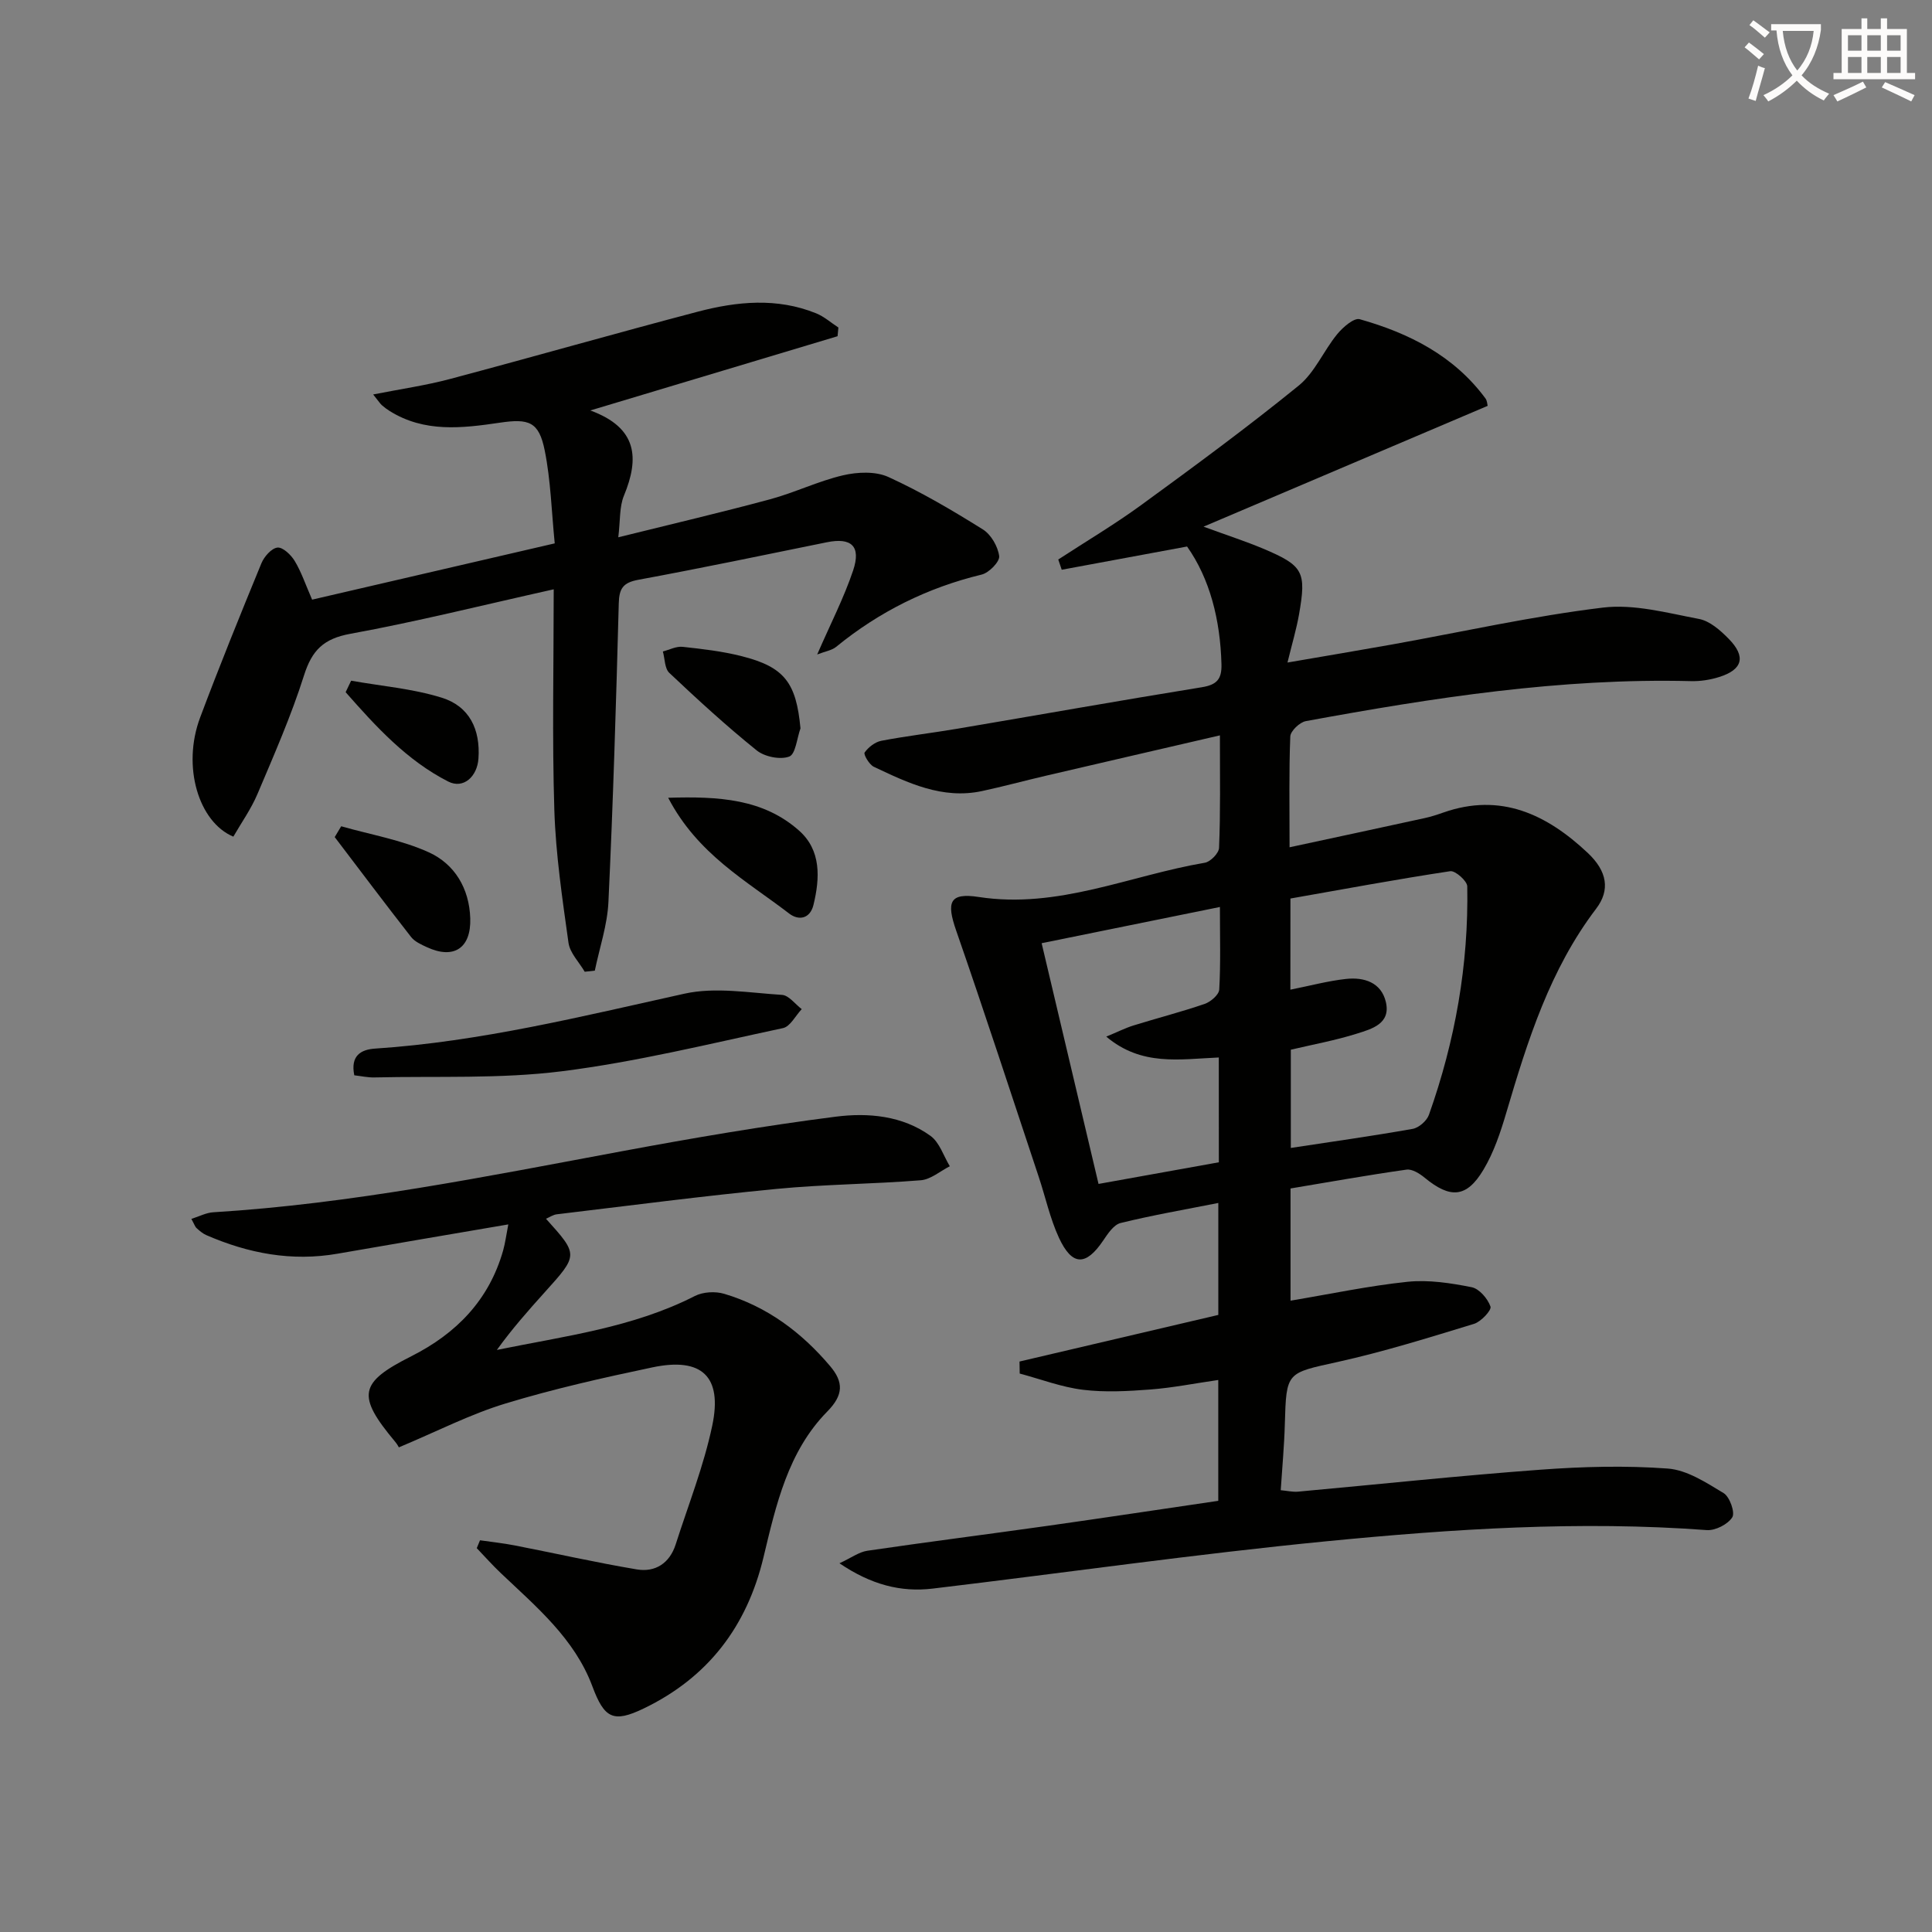
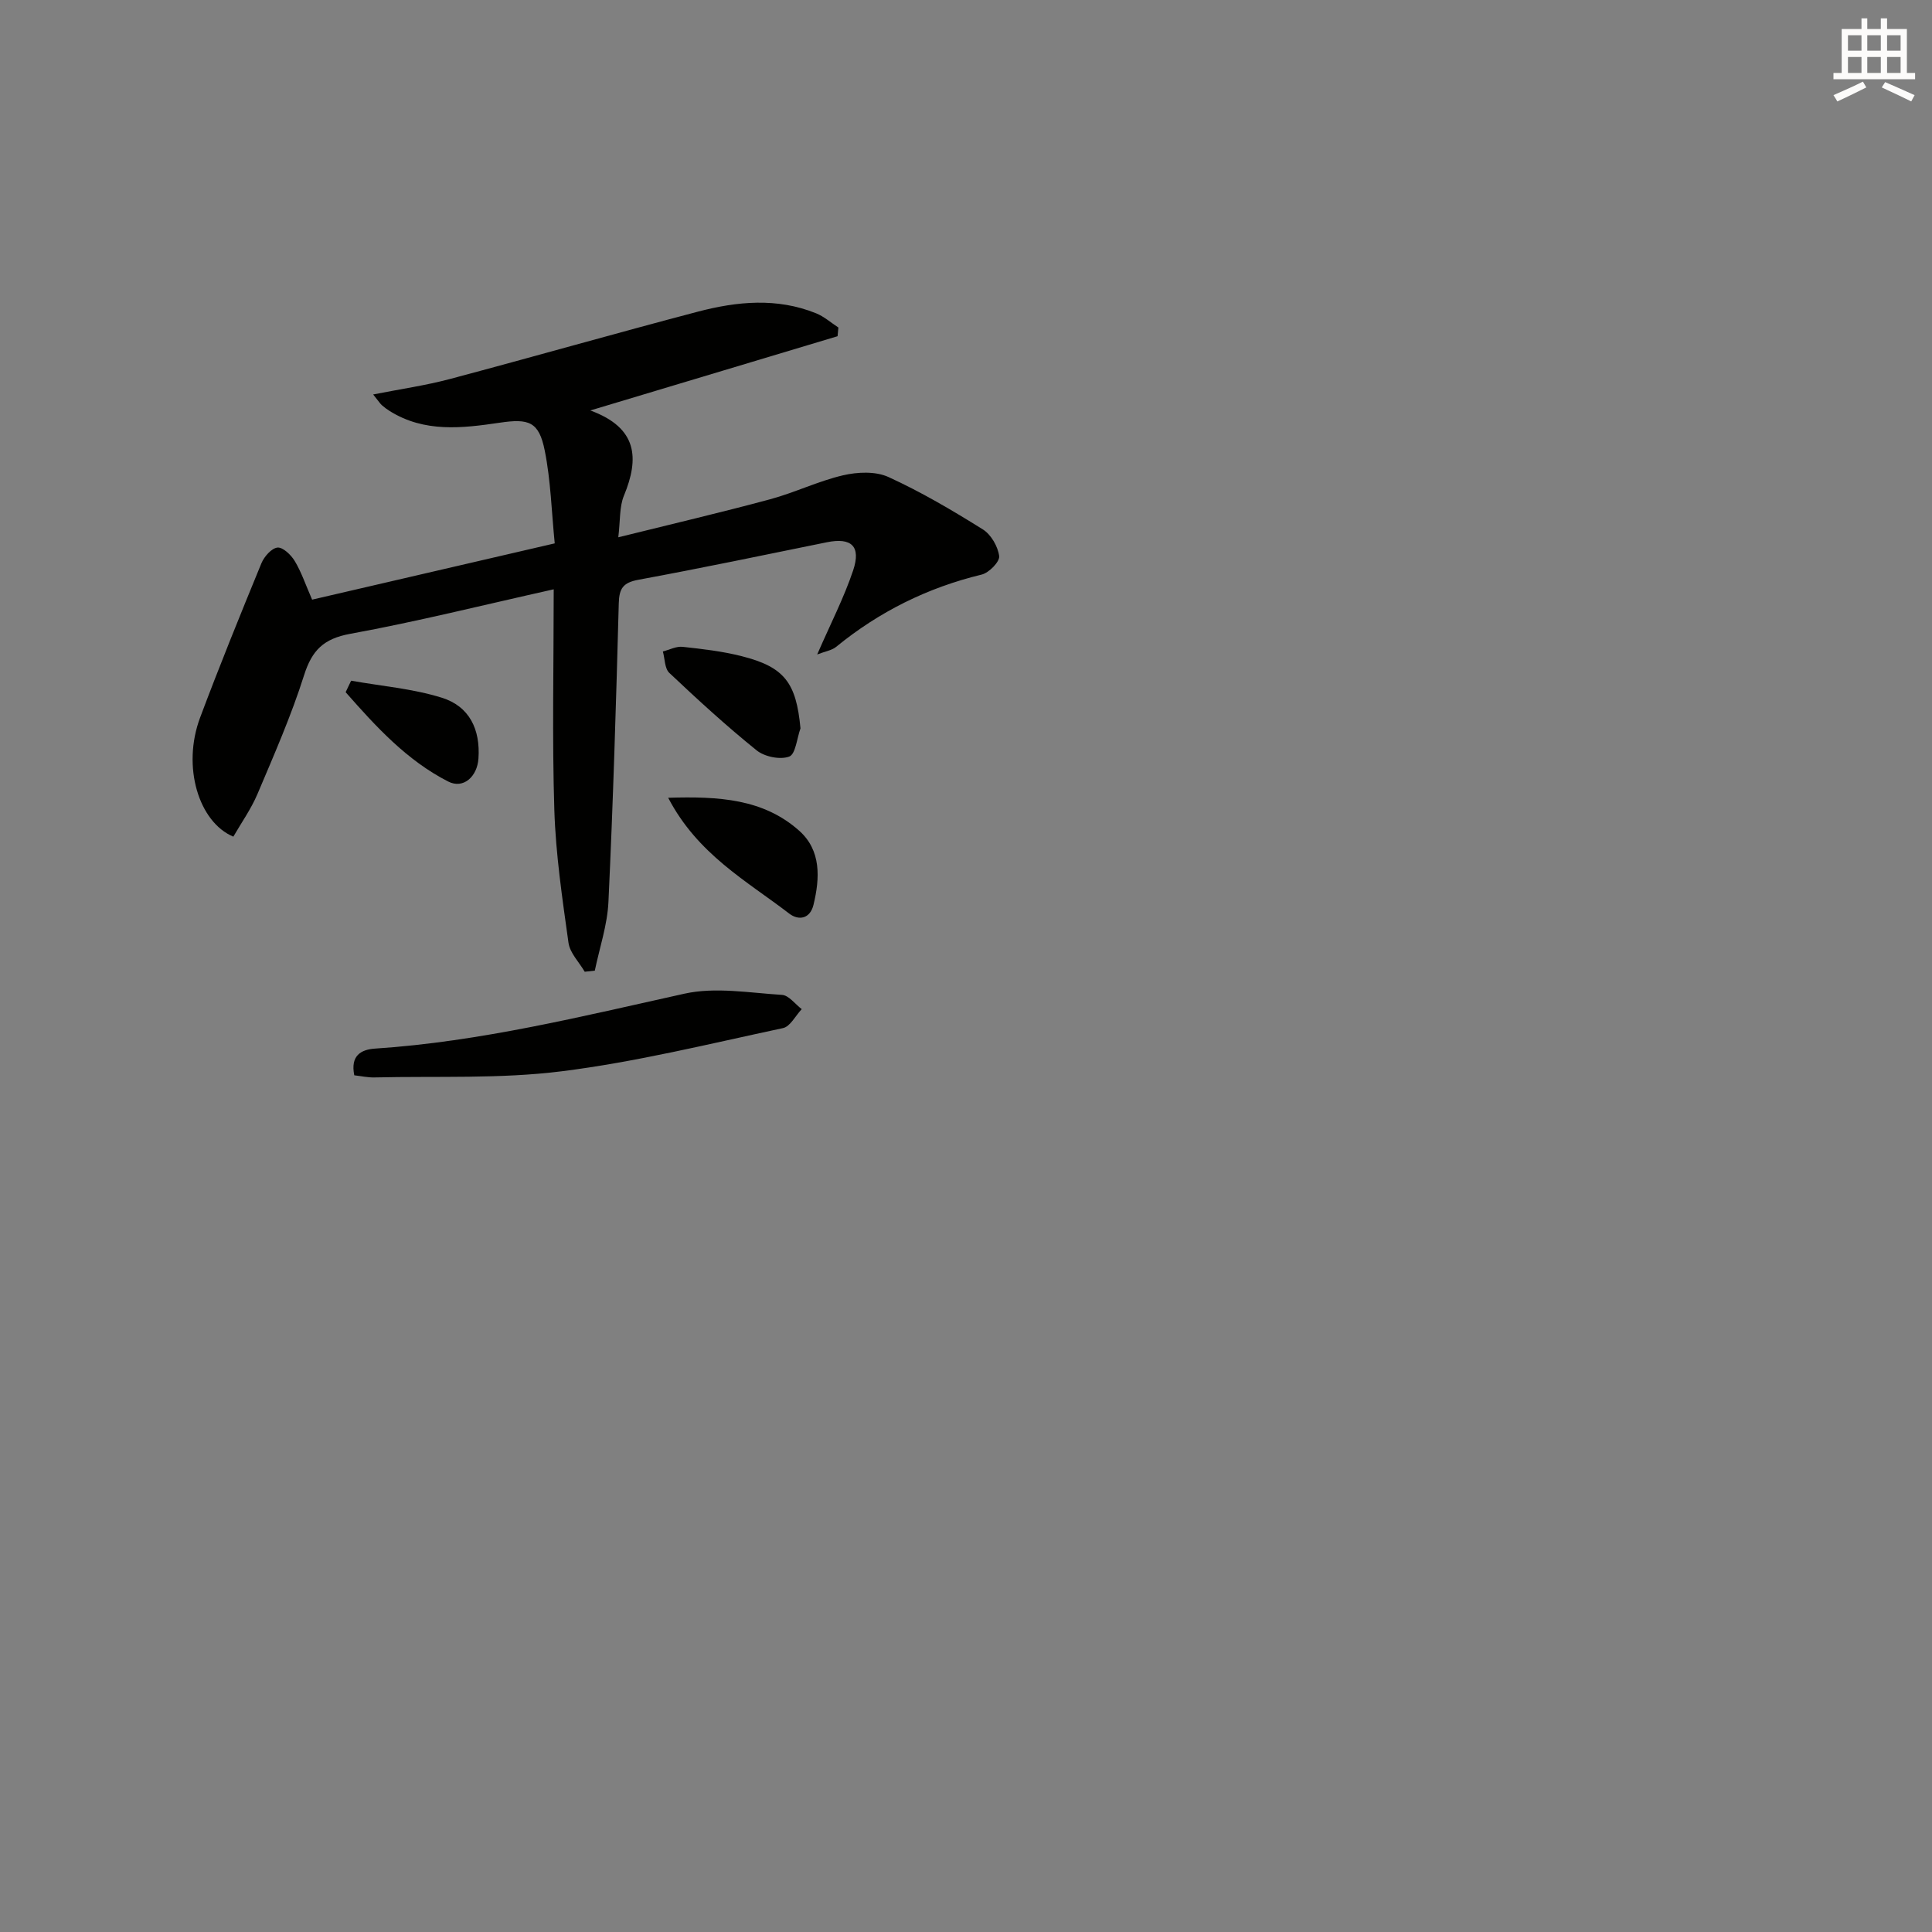
<svg xmlns="http://www.w3.org/2000/svg" enable-background="new 0 0 400 400" viewBox="0 0 400 400">
  <rect x="0" y="0" width="400" height="400" fill="#808080" stroke="none" />
-   <path d="m362.1 8.8c1.1.8 2.1 1.6 3.1 2.4l-1 1.1c-1.3-1.1-2.3-2-3-2.5zm1.9 4.8c.5.2.9.4 1.4.5-.6 2.3-1.3 4.5-1.9 6.8l-1.5-.5c.8-2.1 1.4-4.3 2-6.8zm-1-9.4c1.3.9 2.4 1.8 3.4 2.5l-1 1.1c-1.4-1.2-2.4-2.1-3.2-2.6zm3.7 2.2v-1.4h10.3v1.2c-.5 3.6-1.8 6.8-4 9.4 1.5 1.6 3.4 2.8 5.7 3.8-.3.4-.7.8-1.1 1.4-2.3-1.1-4.1-2.5-5.6-4.1-1.6 1.6-3.6 3.1-5.9 4.3-.3-.5-.7-.9-1-1.3 2.4-1.1 4.4-2.5 6-4.1-1.9-2.5-3-5.6-3.3-9.3h-1.1zm8.8 0h-6.4c.3 3.3 1.3 6 3 8.2 2-2.3 3.1-5.1 3.4-8.2z" fill="#fcfbfa" />
  <path d="m385.3 3.8h1.3v2.2h2.8v-2.2h1.3v2.2h4.1v9.1h1.7v1.3h-16.9v-1.3h1.7v-9.1h4.1v-2.2zm.4 13.1.7 1.2c-1.8.9-3.8 1.9-6 2.9-.2-.4-.5-.8-.8-1.3 2.3-1 4.3-1.9 6.1-2.8zm-3.1-6.4h2.8v-3.2h-2.8zm0 4.6h2.8v-3.3h-2.8zm4-4.6h2.8v-3.2h-2.8zm0 4.6h2.8v-3.3h-2.8zm3.7 1.9c2.1.9 4.1 1.8 6.1 2.7l-.7 1.3c-2.2-1.1-4.2-2-6.1-2.9zm3.2-9.7h-2.8v3.2h2.8zm-2.8 7.8h2.8v-3.3h-2.8z" fill="#fcfbfa" />
  <g fill="#010100">
-     <path d="m252.57 152.25c-12.69 2.94-24.43 5.65-36.17 8.39-4.37 1.02-8.7 2.2-13.08 3.14-8.21 1.76-15.34-1.68-22.41-5.03-.95-.45-2.17-2.57-1.9-2.95.78-1.1 2.16-2.18 3.47-2.43 5.22-1 10.51-1.61 15.75-2.5 16.85-2.85 33.69-5.85 50.56-8.58 3.1-.5 4.19-1.63 4.1-4.78-.24-9.19-2.41-17.7-7.12-24.36-9.1 1.69-17.53 3.25-25.95 4.81-.24-.71-.48-1.41-.72-2.12 5.75-3.75 11.68-7.27 17.22-11.31 11.01-8.03 22-16.11 32.57-24.7 3.33-2.71 5.15-7.21 7.96-10.64 1.17-1.43 3.48-3.44 4.67-3.1 10.23 2.89 19.5 7.56 26.03 16.4.36.49.37 1.23.45 1.54-19.33 8.22-38.49 16.37-58.82 25.01 4.9 1.8 8.7 3.02 12.36 4.56 8.32 3.52 8.97 4.75 7.4 13.66-.54 3.04-1.43 6.02-2.38 9.91 7.77-1.34 14.73-2.5 21.67-3.74 14.53-2.61 28.98-5.86 43.6-7.63 6.47-.79 13.35 1.1 19.94 2.35 2.23.42 4.41 2.35 6.11 4.08 3.66 3.71 2.94 6.41-1.95 7.94-1.86.59-3.91.9-5.86.85-26.92-.67-53.35 3.44-79.7 8.28-1.28.23-3.18 2.04-3.23 3.18-.29 7.3-.15 14.61-.15 22.94 9.71-2.09 18.87-4.05 28.01-6.05 1.29-.28 2.57-.7 3.82-1.14 11.91-4.19 21.44.4 29.89 8.34 4.07 3.82 4.68 7.72 1.76 11.56-9.57 12.58-14.18 27.27-18.57 42.12-1.21 4.11-2.6 8.31-4.78 11.95-3.49 5.83-6.87 5.99-12.15 1.64-1.04-.86-2.61-1.85-3.77-1.68-8.01 1.13-15.98 2.56-24.01 3.9v23.23c8.2-1.37 16.17-3.07 24.23-3.91 4.35-.45 8.92.26 13.26 1.12 1.58.31 3.34 2.37 3.91 4.01.26.75-1.96 3.14-3.41 3.58-9.33 2.85-18.68 5.77-28.2 7.88-10.63 2.35-10.66 1.99-10.97 12.89-.12 4.46-.54 8.9-.85 13.67 1.38.13 2.5.4 3.59.3 16.71-1.52 33.4-3.31 50.13-4.54 8.78-.65 17.67-.89 26.43-.24 3.98.3 7.95 2.91 11.56 5.09 1.25.76 2.4 4.02 1.78 5-.92 1.46-3.51 2.78-5.28 2.65-26.32-1.96-52.56-.24-78.7 2.31-27.25 2.66-54.37 6.56-81.56 9.8-6.61.79-12.75-.8-19.31-5.24 2.45-1.13 4.03-2.33 5.75-2.59 12.47-1.83 24.98-3.42 37.47-5.18 11.66-1.65 23.3-3.41 35.21-5.16 0-8.42 0-16.49 0-25.02-4.92.71-9.46 1.62-14.05 1.97-4.63.35-9.37.62-13.95.06-4.44-.54-8.75-2.2-13.11-3.36-.01-.83-.02-1.66-.04-2.49 13.69-3.21 27.39-6.42 41.16-9.65 0-7.5 0-15.09 0-23.18-7.02 1.39-13.68 2.54-20.23 4.15-1.42.35-2.65 2.21-3.6 3.62-3.58 5.31-6.43 5.33-9.17-.57-1.86-4.03-2.8-8.48-4.22-12.72-5.65-16.97-11.18-33.97-17.05-50.86-2.05-5.89-1.43-7.91 4.66-6.97 16.44 2.53 31.27-4.45 46.82-7.09 1.17-.2 2.9-1.98 2.94-3.07.31-7.27.18-14.59.18-23.3zm14.59 52.65c4.08-.81 7.76-1.81 11.51-2.22 3.73-.41 7.3.7 8.26 4.78 1.05 4.49-2.92 5.57-5.96 6.53-4.5 1.42-9.19 2.27-13.72 3.34v20.34c8.59-1.31 16.94-2.48 25.23-3.95 1.28-.23 2.93-1.67 3.37-2.92 5.42-15.28 8.23-31.05 7.93-47.29-.02-1.12-2.48-3.29-3.52-3.14-11.06 1.67-22.06 3.72-33.09 5.66-.01 6.74-.01 12.7-.01 18.87zm-14.82 14.04c-8.13.35-15.98 1.85-23.3-4.32 2.38-.98 3.96-1.79 5.64-2.31 4.9-1.52 9.88-2.8 14.73-4.46 1.25-.43 2.96-1.9 3.02-2.97.31-5.45.14-10.92.14-17.1-12.56 2.55-24.57 4.99-36.91 7.5 4.03 17.05 7.86 33.26 11.78 49.84 8.57-1.54 16.65-3 24.91-4.48-.01-7.32-.01-14.25-.01-21.7z" />
-     <path d="m82.58 299.66c-.01-.02-.32-.63-.75-1.14-8.02-9.59-7.54-12.25 3.32-17.72 9.34-4.71 16.11-11.64 19.02-21.91.43-1.53.63-3.13 1.07-5.39-12.23 2.1-23.79 4.04-35.33 6.06-9.49 1.66-18.48-.05-27.19-3.84-.74-.32-1.4-.89-2.01-1.44-.34-.31-.48-.82-1.09-1.92 1.65-.52 3.06-1.28 4.51-1.37 28.6-1.75 56.6-7.43 84.68-12.65 14.67-2.73 29.4-5.25 44.19-7.14 6.71-.86 13.82-.24 19.65 3.97 1.87 1.35 2.7 4.15 4 6.29-2 1.01-3.94 2.73-6.01 2.9-9.93.8-19.93.83-29.85 1.79-15.21 1.46-30.36 3.45-45.53 5.26-.74.09-1.43.58-2.22.92 6.74 7.48 6.73 7.47-.28 15.24-3.42 3.79-6.8 7.63-9.89 11.92 14.01-2.87 28.14-4.6 41-11.17 1.69-.86 4.23-1 6.07-.45 8.86 2.63 16 7.96 21.93 14.97 2.79 3.3 2.8 5.96-.6 9.41-8.14 8.28-10.6 19.34-13.2 30.18-3.43 14.32-11.49 24.89-24.81 31.3-6.28 3.02-8.14 2.05-10.61-4.58-3.69-9.9-11.61-16.47-18.97-23.46-1.73-1.64-3.32-3.44-4.97-5.16.22-.54.45-1.09.67-1.63 2.41.35 4.83.6 7.22 1.07 8.42 1.64 16.79 3.54 25.25 4.96 3.84.64 6.8-1.3 8.04-5.17 2.62-8.19 5.82-16.26 7.58-24.63 2.14-10.2-2.2-14.18-12.4-12.03-10.22 2.15-20.45 4.45-30.44 7.49-7.22 2.19-14.06 5.72-22.05 9.07z" />
    <path d="m169.19 135.5c2.79-6.41 5.55-11.76 7.44-17.39 1.69-5.05-.37-6.87-5.44-5.84-13 2.65-26 5.36-39.04 7.77-3.13.58-3.96 1.78-4.04 4.86-.55 20.61-1.17 41.23-2.14 61.83-.22 4.78-1.84 9.49-2.82 14.23-.7.08-1.4.16-2.09.23-1.16-1.99-3.06-3.88-3.36-5.99-1.27-9.12-2.64-18.3-2.93-27.48-.47-14.94-.13-29.9-.13-45.71-14.75 3.29-28.35 6.7-42.1 9.21-5.54 1.01-7.94 3.39-9.59 8.59-2.65 8.37-6.21 16.47-9.64 24.57-1.33 3.13-3.34 5.96-5 8.84-7.15-2.99-10.7-14.48-6.87-24.68 4.02-10.72 8.33-21.34 12.69-31.94.57-1.37 2.09-3.1 3.32-3.23 1.11-.11 2.81 1.51 3.57 2.78 1.36 2.25 2.21 4.81 3.6 8 16.19-3.76 32.57-7.56 50.23-11.65-.66-6.6-.82-13.02-2.07-19.23-1.2-5.99-3.29-6.65-9.34-5.75-7.75 1.14-15.58 2.08-22.77-2.43-.56-.35-1.1-.75-1.6-1.19-.35-.31-.61-.74-1.81-2.23 5.77-1.14 10.89-1.87 15.85-3.19 17.15-4.56 34.21-9.44 51.36-13.95 8.12-2.13 16.39-2.94 24.48.33 1.67.67 3.09 1.95 4.63 2.95-.06.6-.11 1.2-.17 1.8-16.64 5-33.29 10-51.19 15.37 9.82 3.6 10.15 9.92 6.96 17.64-.96 2.32-.74 5.12-1.17 8.62 11.01-2.73 21.27-5.13 31.43-7.87 5.11-1.38 9.96-3.76 15.09-4.96 2.99-.7 6.74-.87 9.41.35 6.77 3.09 13.23 6.9 19.55 10.85 1.7 1.06 3.12 3.54 3.38 5.53.14 1.15-2.11 3.46-3.63 3.82-11.21 2.71-21.21 7.68-30.12 14.96-.9.74-2.26.93-3.93 1.58z" />
    <path d="m73.35 222.63c-.83-4.08 1.39-5.34 4.31-5.53 21.78-1.44 42.84-6.68 64.05-11.37 6.41-1.42 13.46-.17 20.19.25 1.42.09 2.73 1.92 4.09 2.95-1.29 1.36-2.38 3.61-3.89 3.93-15.23 3.25-30.42 7.01-45.83 8.94-12.76 1.6-25.79.97-38.71 1.27-1.42.04-2.84-.29-4.21-.44z" />
    <path d="m138.34 165.17c10.51-.32 19.69.22 27.11 6.81 4.59 4.07 4.32 9.82 2.97 15.37-.7 2.88-3.05 3.31-5.03 1.79-8.83-6.78-18.95-12.26-25.05-23.97z" />
    <path d="m165.73 150.8c-.74 2.05-1.01 5.35-2.33 5.84-1.88.7-5.1.04-6.74-1.28-6.27-5.05-12.22-10.51-18.08-16.04-.98-.92-.92-2.93-1.34-4.44 1.37-.35 2.78-1.11 4.1-.96 4.09.44 8.22.92 12.2 1.93 8.9 2.24 11.31 5.51 12.19 14.95z" />
-     <path d="m70.64 171.07c6.08 1.74 12.47 2.81 18.16 5.4 5.33 2.43 8.36 7.46 8.56 13.65.2 6.18-3.39 8.56-8.96 5.99-1.19-.55-2.54-1.15-3.3-2.13-5.34-6.83-10.55-13.77-15.8-20.67.45-.75.9-1.5 1.34-2.24z" />
-     <path d="m72.7 140.93c6.27 1.12 12.72 1.64 18.76 3.52 5.74 1.79 8.01 6.57 7.6 12.59-.25 3.75-3.12 6.37-6.26 4.77-8.61-4.39-15-11.42-21.24-18.5.38-.79.76-1.59 1.14-2.38z" />
+     <path d="m72.7 140.93c6.27 1.12 12.72 1.64 18.76 3.52 5.74 1.79 8.01 6.57 7.6 12.59-.25 3.75-3.12 6.37-6.26 4.77-8.61-4.39-15-11.42-21.24-18.5.38-.79.76-1.59 1.14-2.38" />
  </g>
</svg>